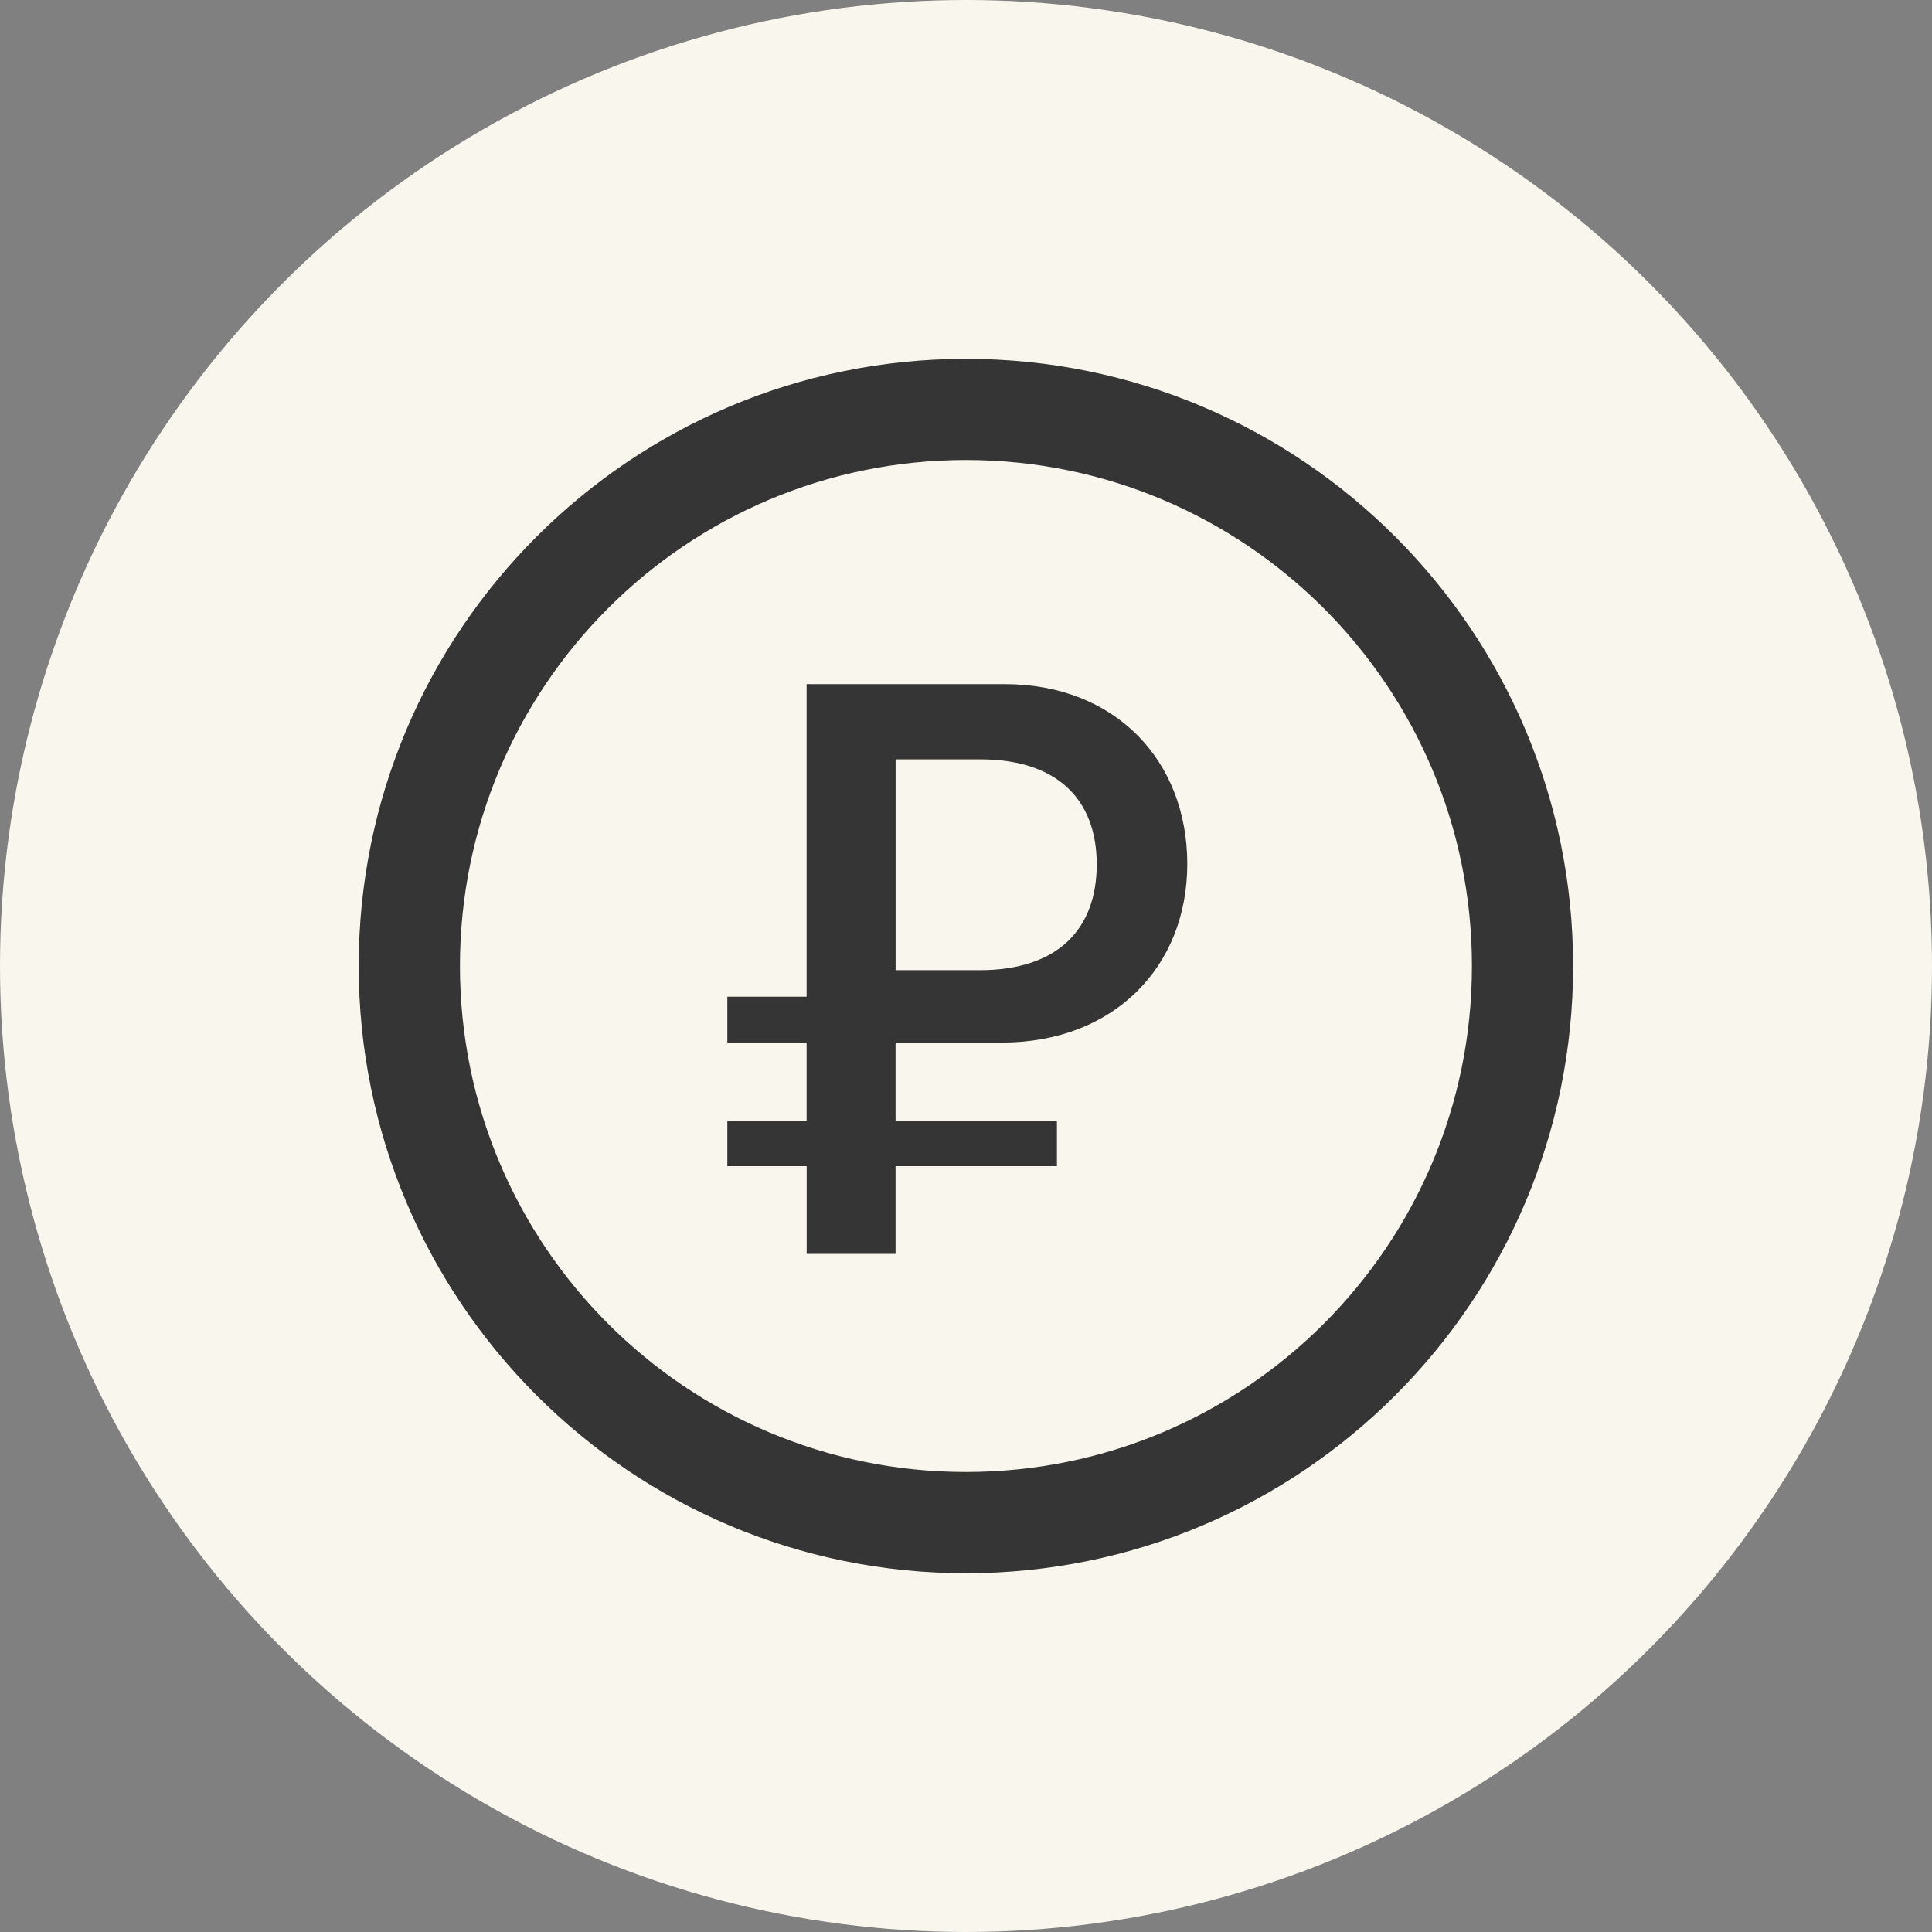
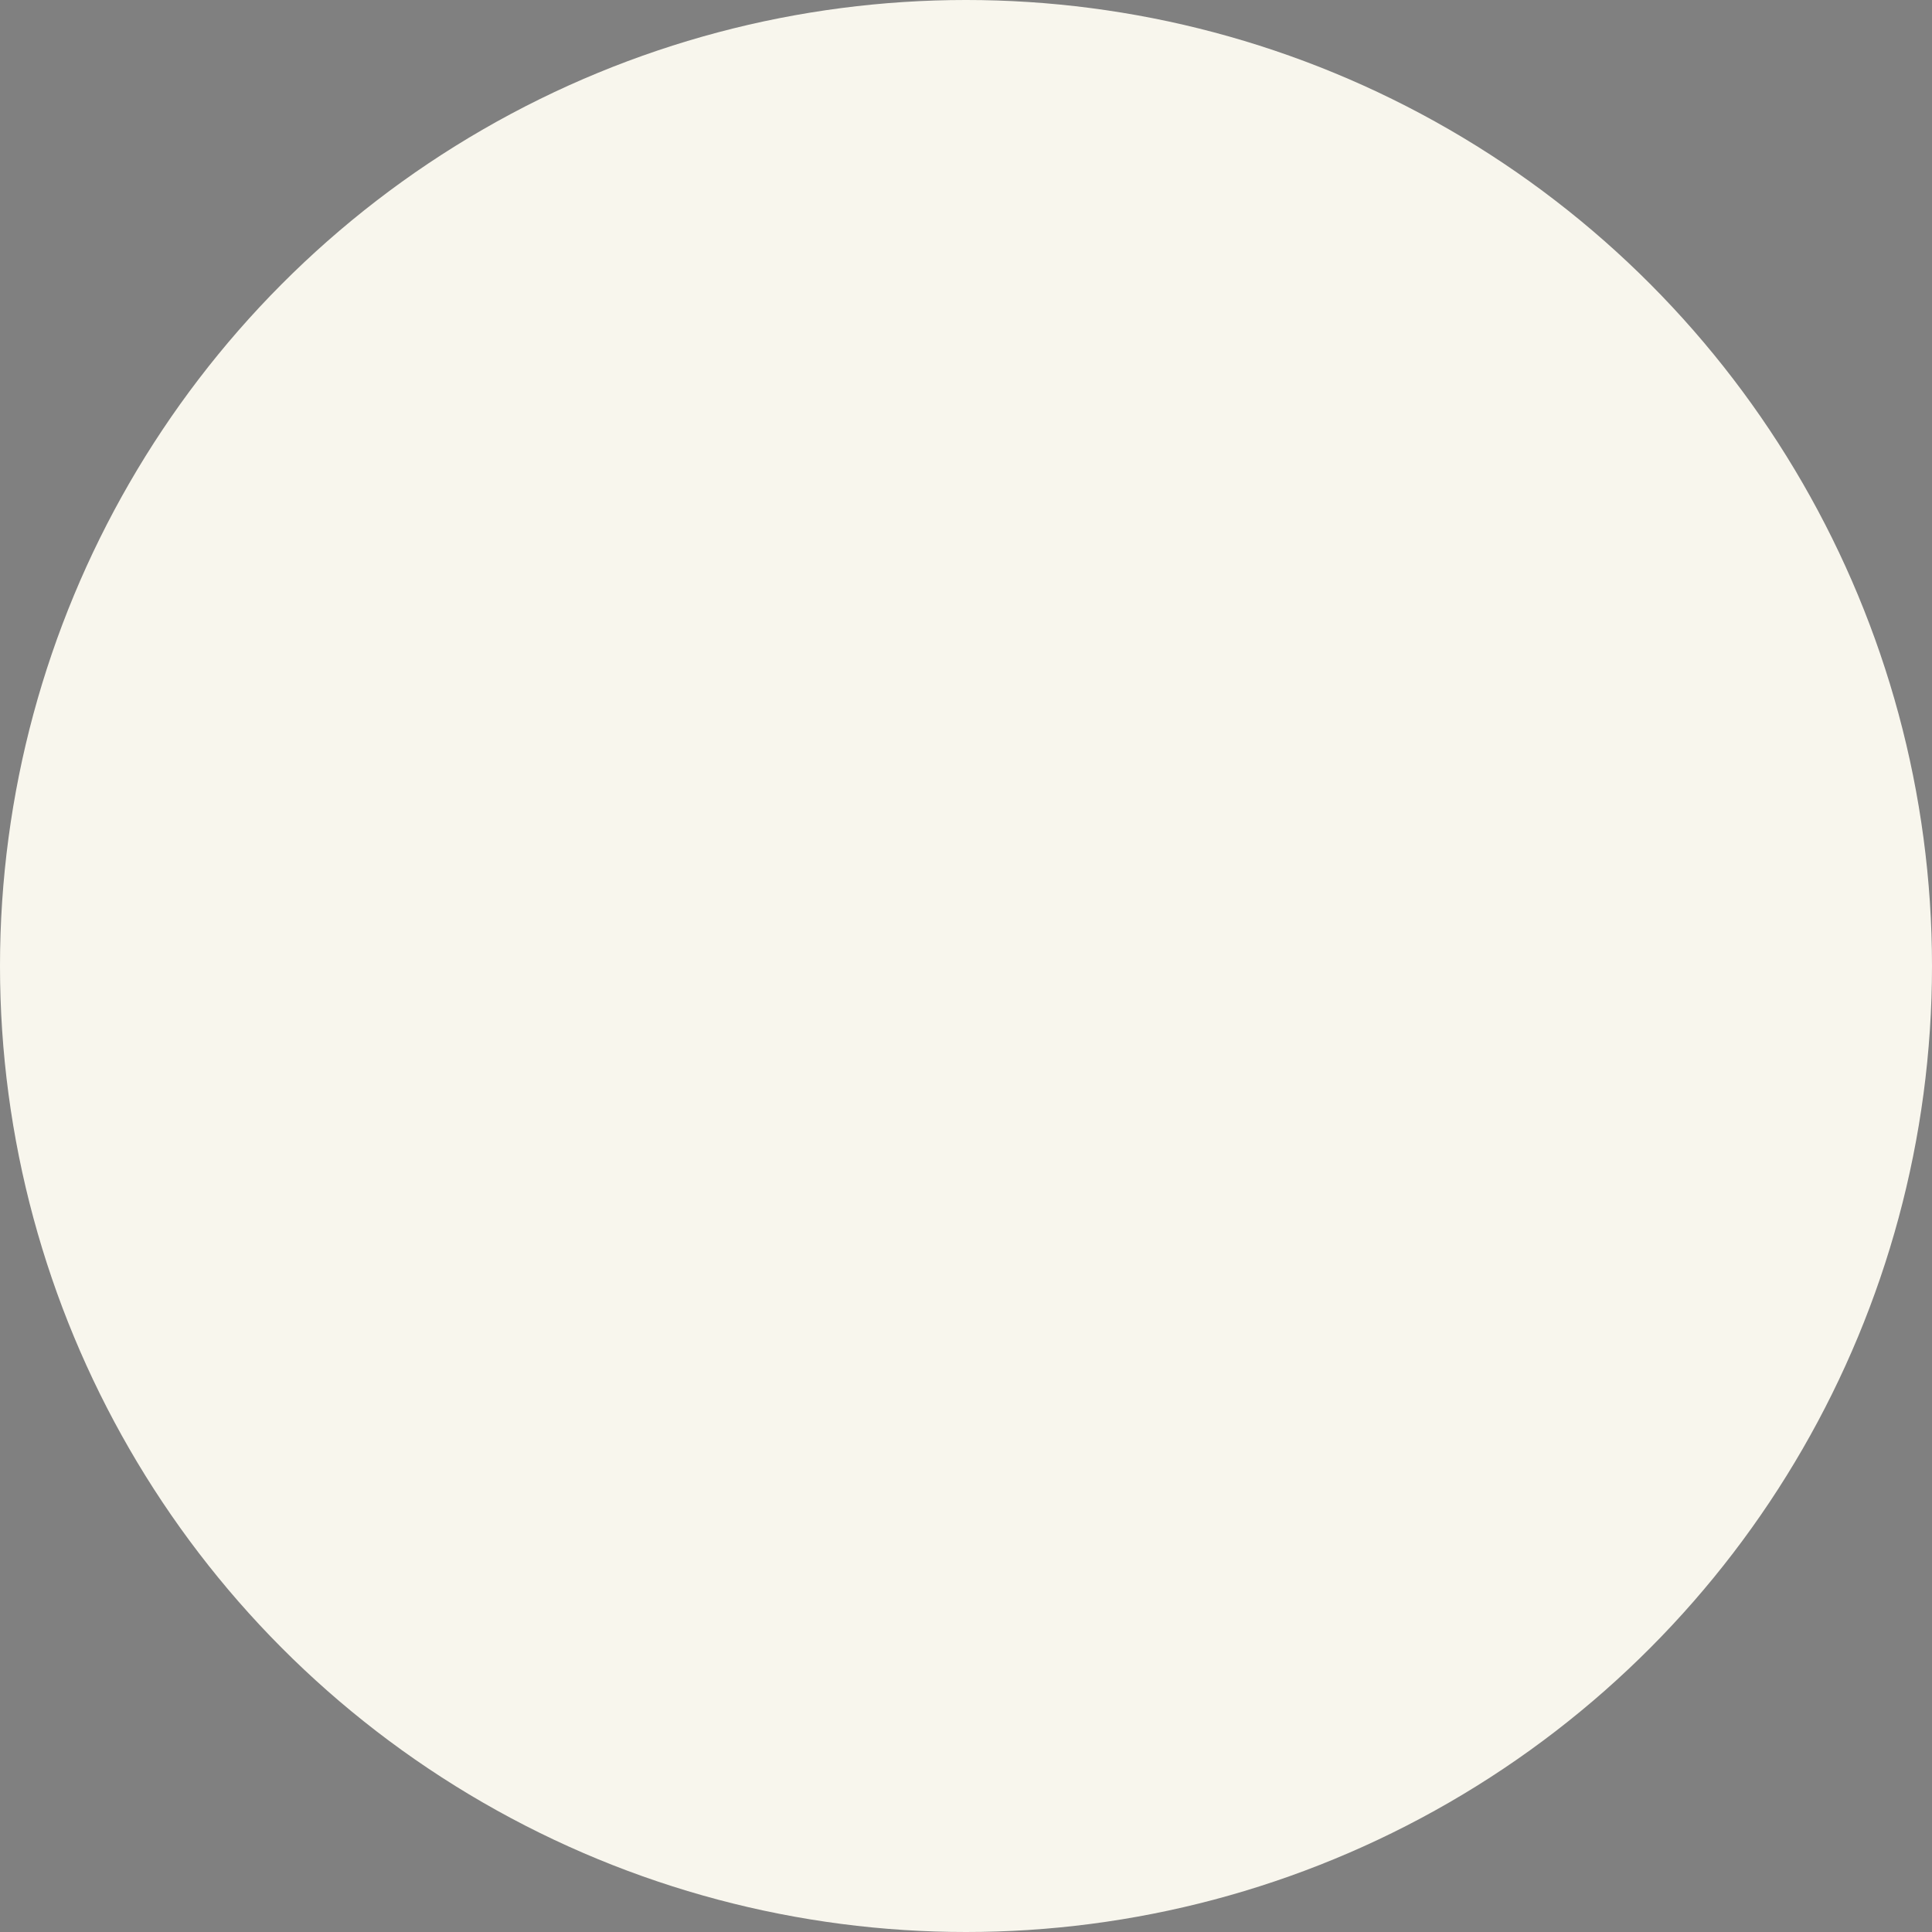
<svg xmlns="http://www.w3.org/2000/svg" width="30" height="30" viewBox="0 0 30 30" fill="none">
  <rect x="0" y="0" width="30" height="30" fill="#808080" stroke="none" />
  <circle cx="15" cy="15" r="15" fill="#F8F6ED" />
-   <path d="M14.999 5.572C20.206 5.572 24.427 9.793 24.427 15C24.427 20.207 20.206 24.429 14.999 24.429C9.792 24.429 5.57 20.207 5.57 15C5.57 9.793 9.792 5.572 14.999 5.572ZM14.999 7.143C10.659 7.143 7.142 10.661 7.142 15C7.142 19.34 10.659 22.857 14.999 22.857C19.338 22.857 22.856 19.34 22.856 15C22.856 10.661 19.338 7.143 14.999 7.143ZM15.6 10.623C17.318 10.623 18.436 11.81 18.436 13.416C18.436 15.015 17.293 16.189 15.556 16.189H13.906V17.402H16.412V18.108H13.906V19.47H12.526V18.108H11.294V17.402H12.525V16.19H11.294V15.477H12.525V10.623H15.6ZM15.219 11.791H13.907V15.065H15.212C16.425 15.065 17.03 14.428 17.03 13.422C17.03 12.422 16.425 11.791 15.219 11.791" fill="#363535" />
</svg>